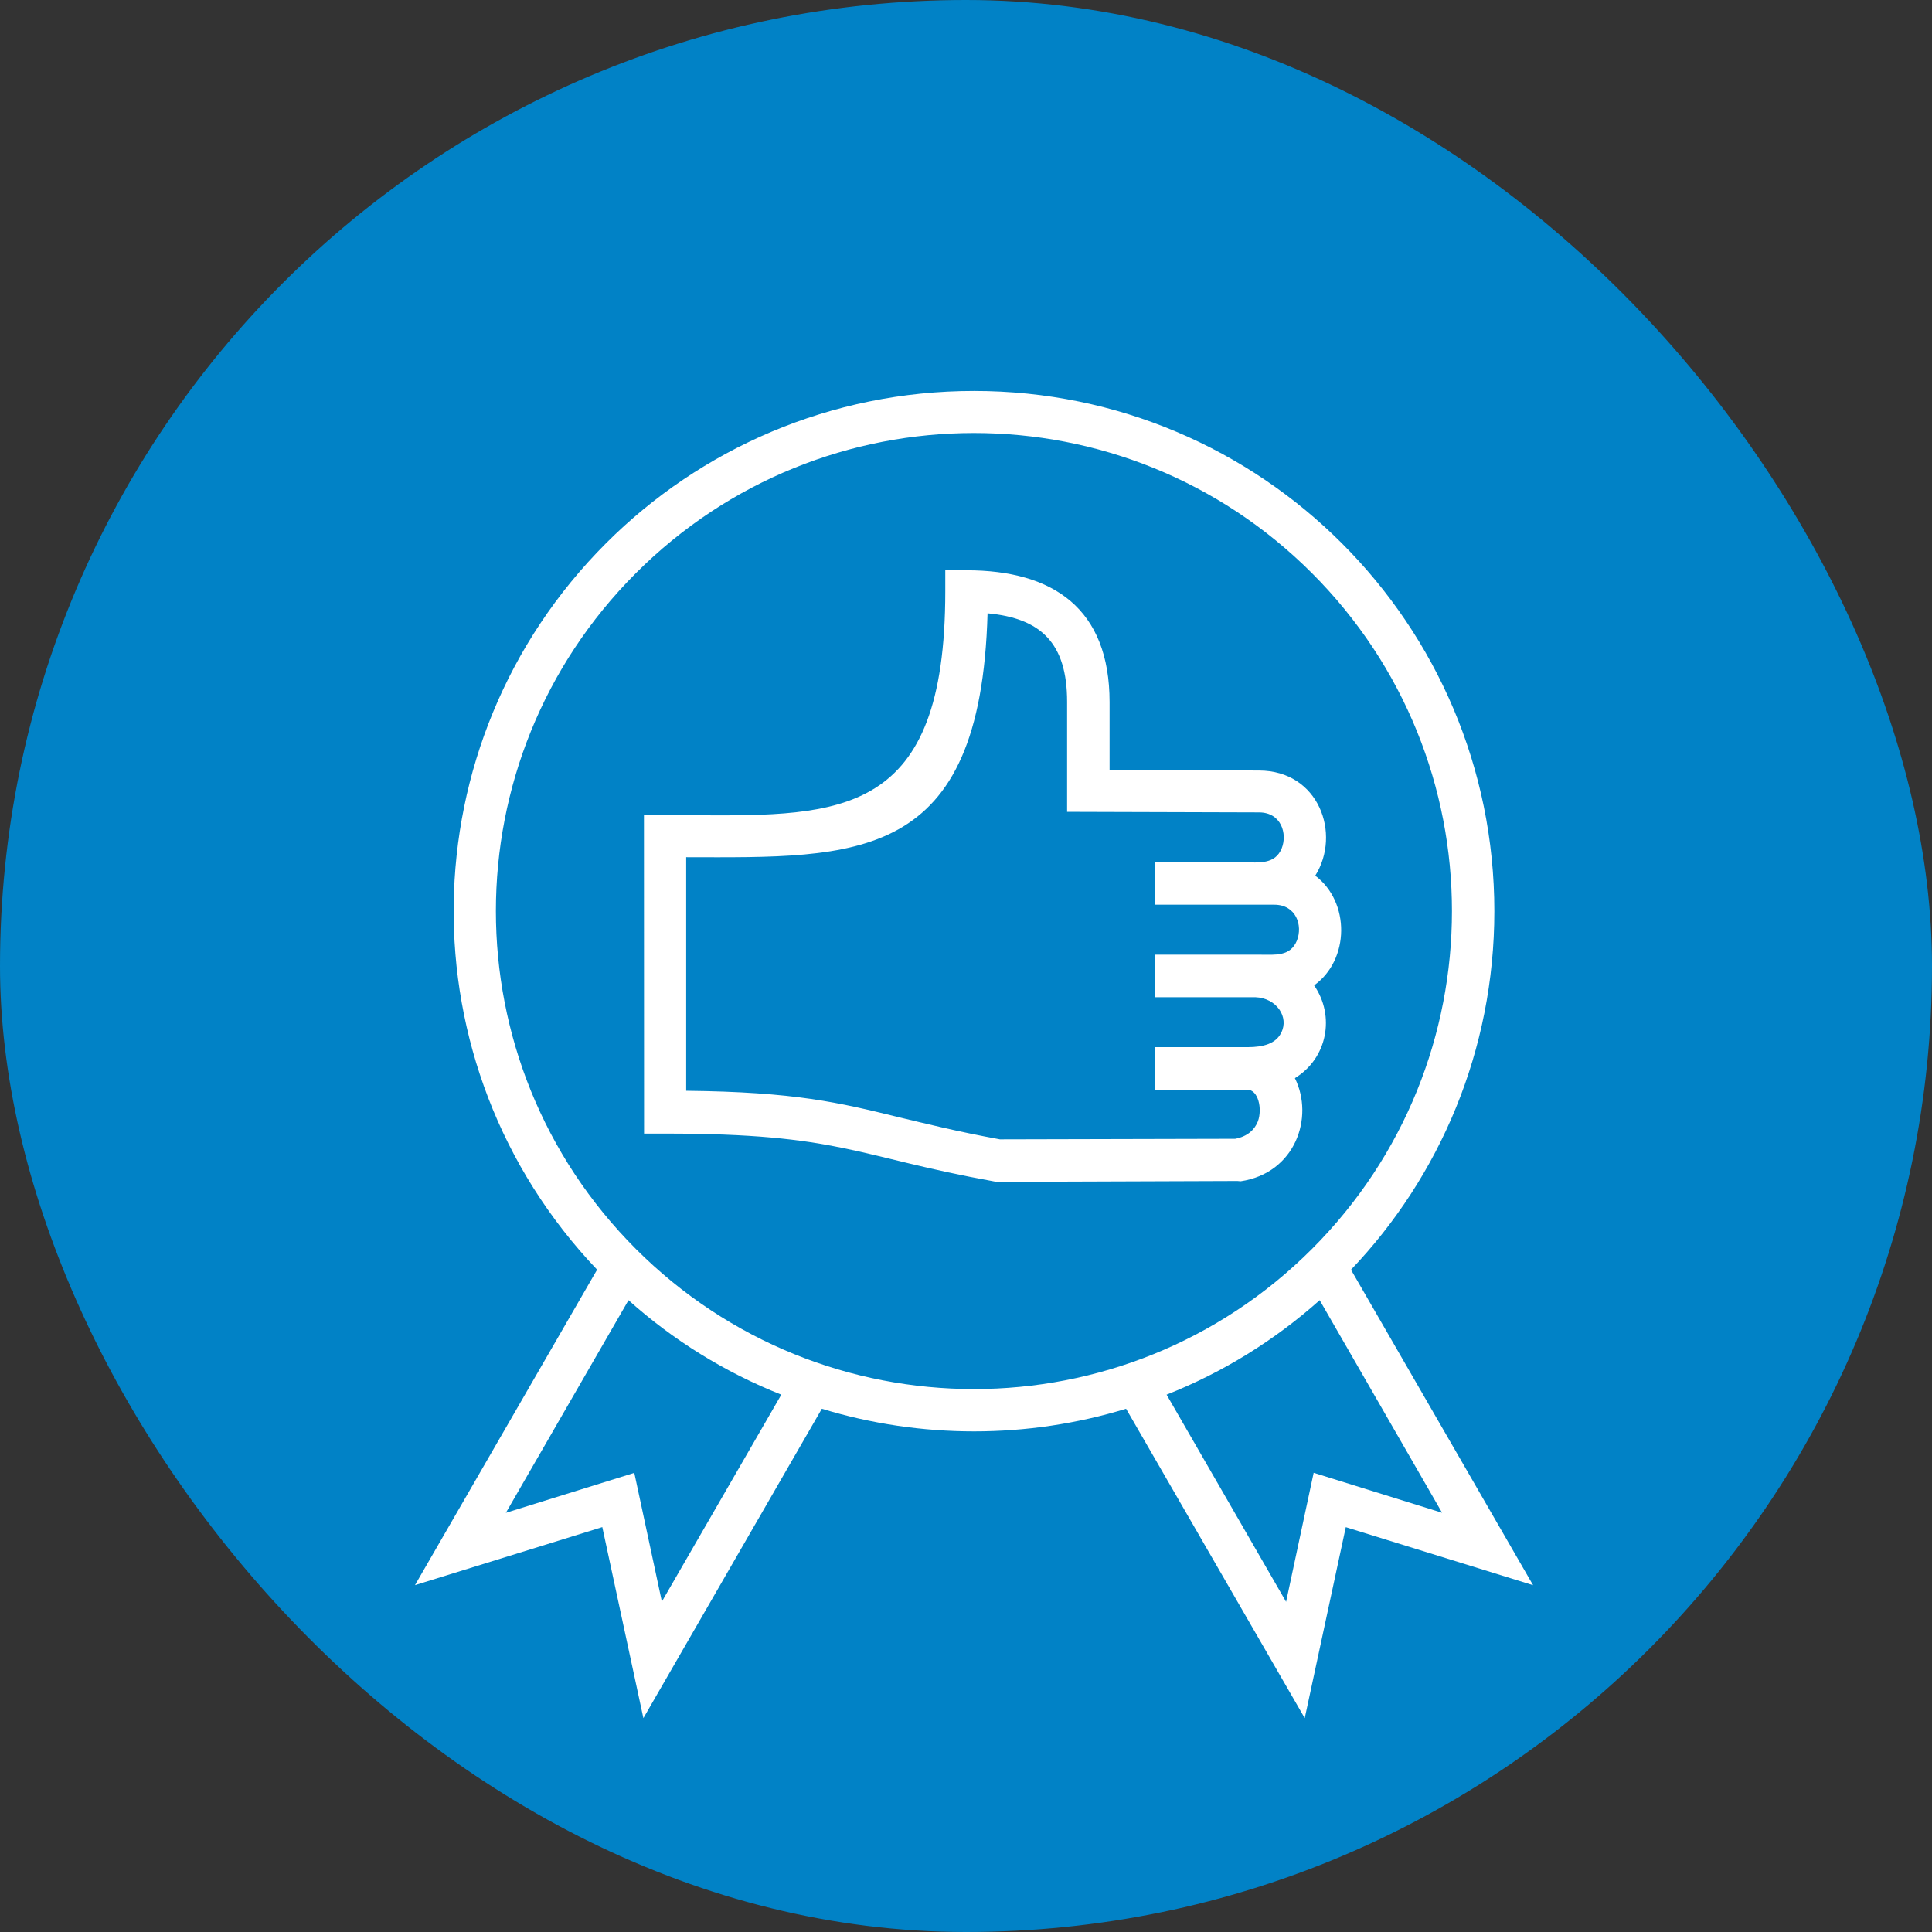
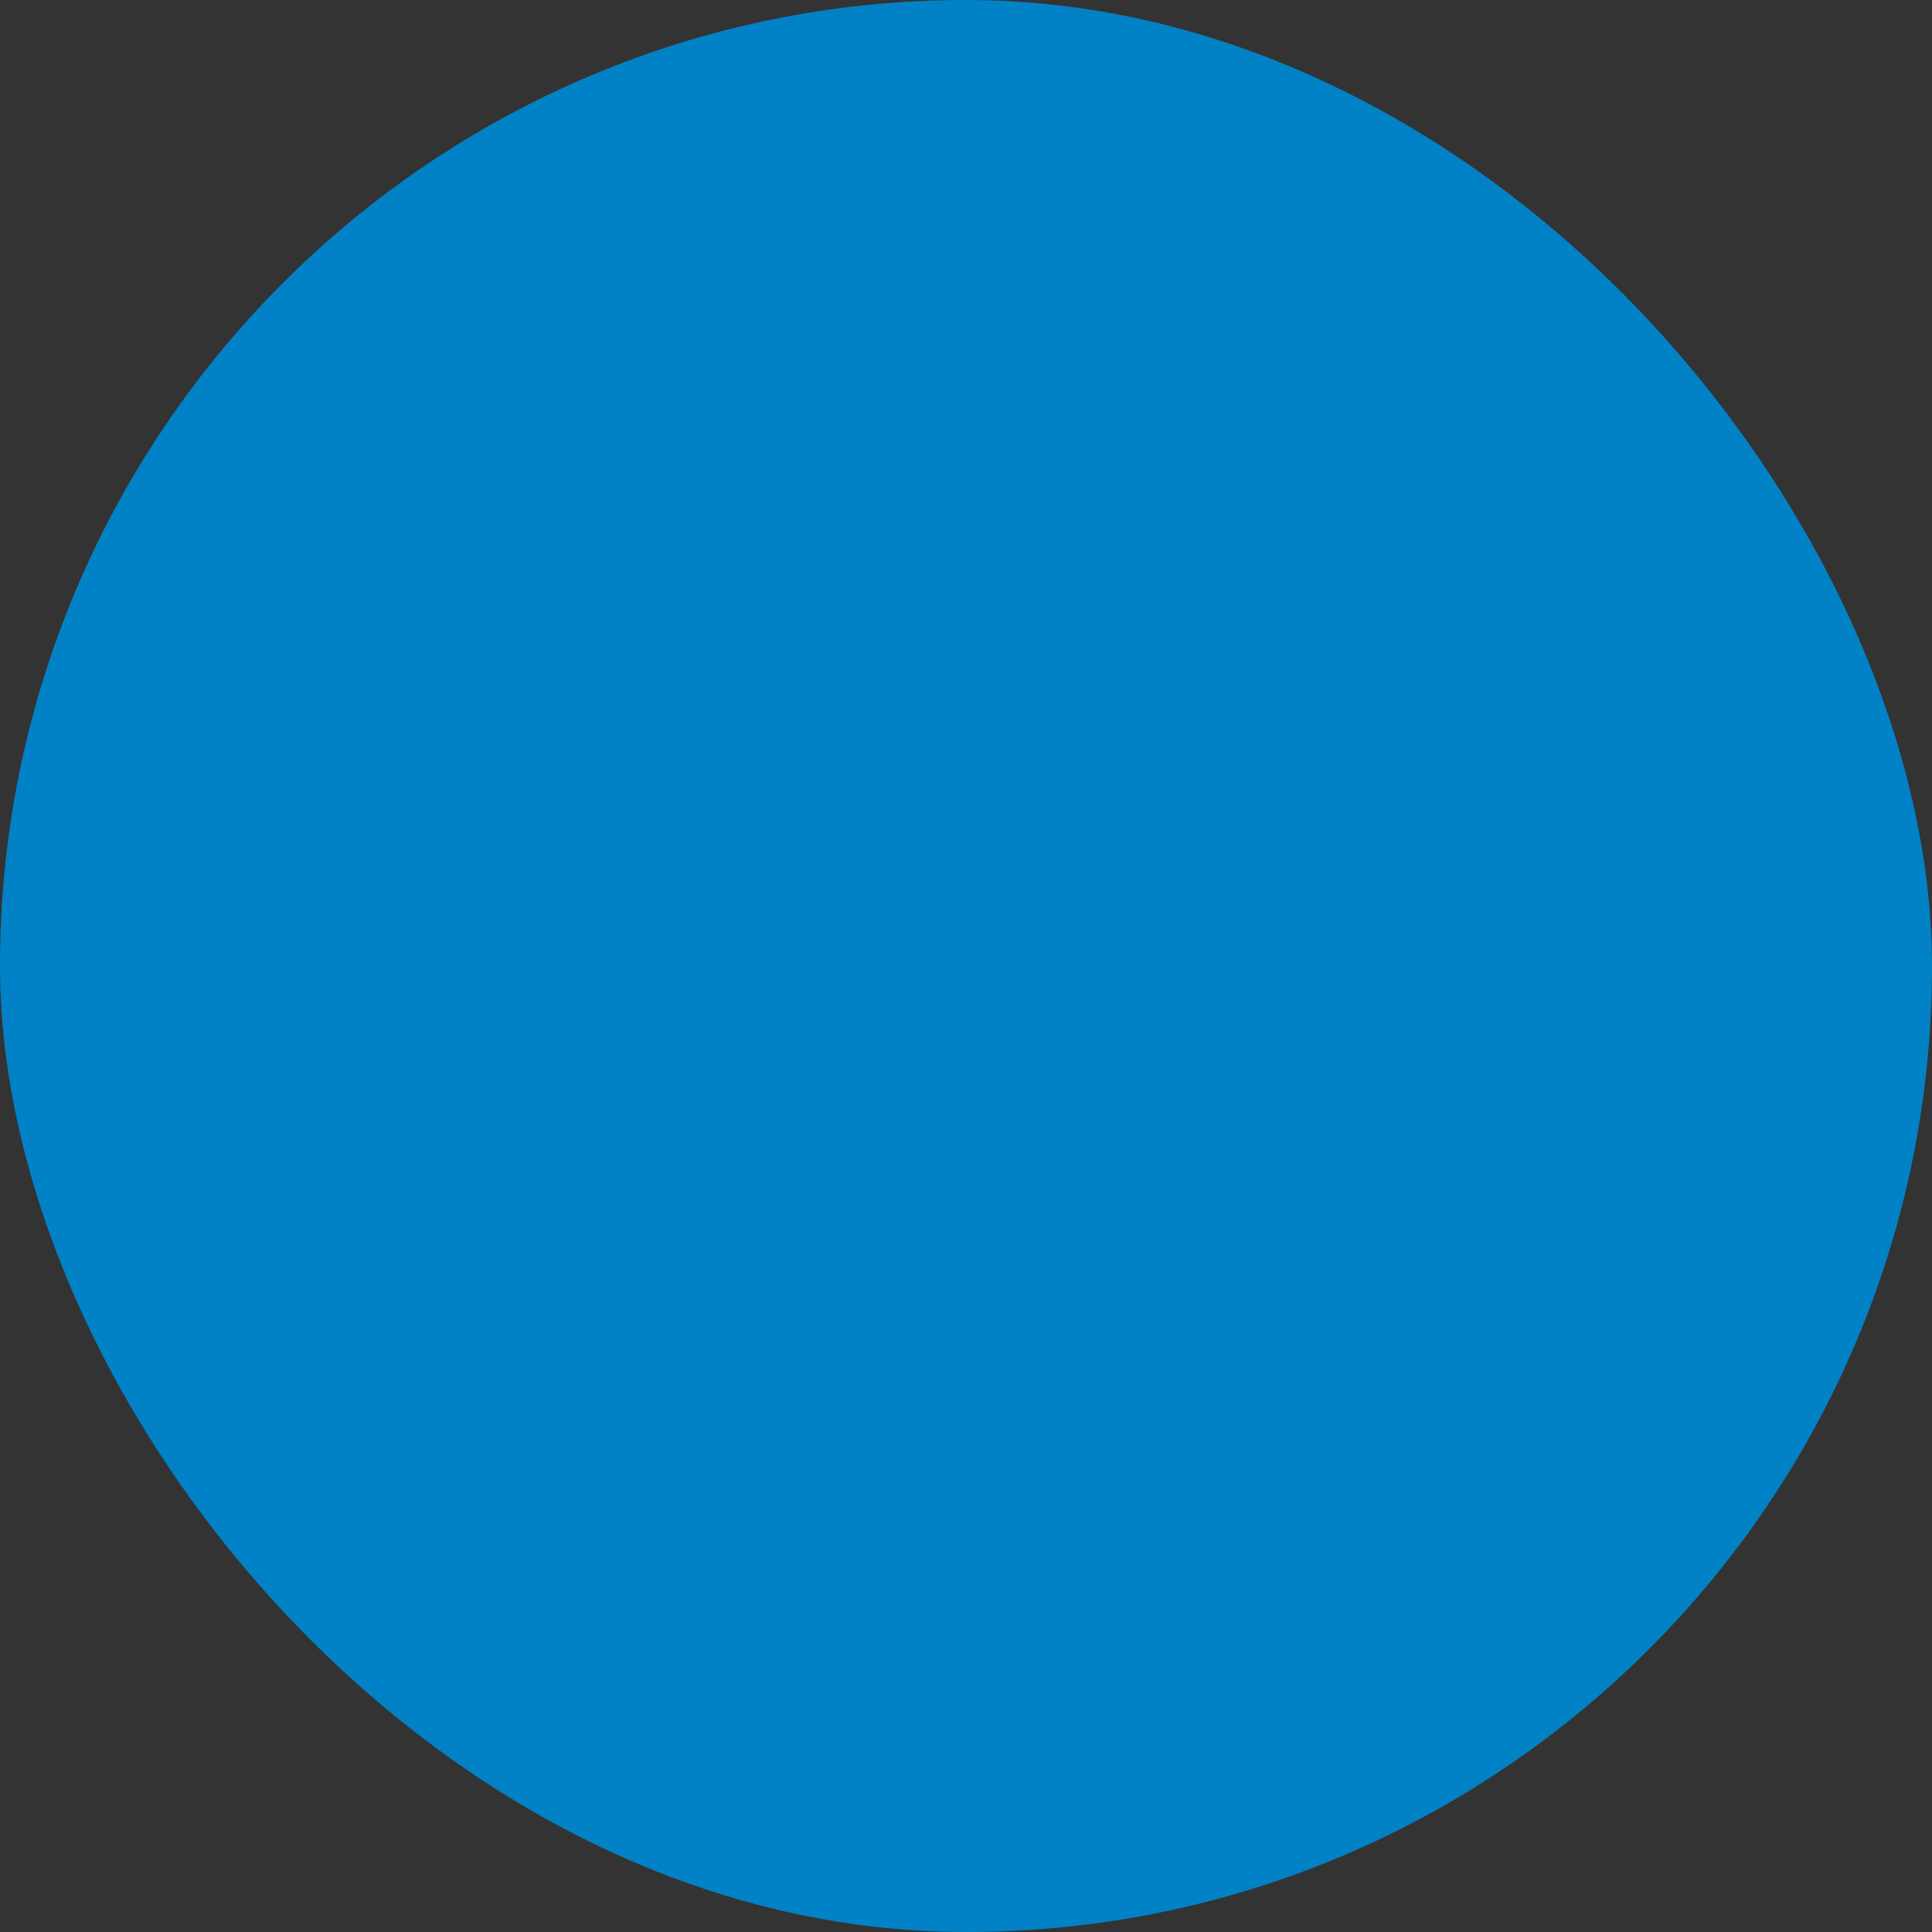
<svg xmlns="http://www.w3.org/2000/svg" width="120" height="120" viewBox="0 0 120 120" fill="none">
  <rect x="0" y="0" width="120" height="120" fill="#333333" stroke="none" />
  <rect width="120" height="120" rx="60" fill="#0182C6" />
-   <path d="M77.271 53.564C78.199 53.564 79.198 53.706 79.61 52.689C79.966 51.797 79.593 50.46 78.199 50.46L66.28 50.425V43.589C66.28 39.931 64.638 38.396 61.339 38.094C60.912 53.67 53.22 53.261 42.62 53.243V67.75C49.399 67.821 52.111 68.482 55.826 69.392C57.539 69.801 59.466 70.284 62.107 70.767L76.721 70.732C77.489 70.59 77.933 70.16 78.132 69.644C78.416 68.859 78.15 67.682 77.471 67.682H71.744V65.041H77.489C78.488 65.041 79.255 64.81 79.575 64.149C80.076 63.185 79.309 61.991 77.969 61.938H71.741V59.297H78.306C79.198 59.297 80.144 59.421 80.553 58.422C80.926 57.495 80.517 56.193 79.142 56.193H71.734V53.552L77.272 53.545L77.271 53.564ZM76.862 73.353L61.894 73.406L61.787 73.388C53.096 71.817 52.221 70.409 41.323 70.409H40.004L39.997 50.62L43.101 50.638C52.307 50.691 58.713 50.709 58.713 36.74V35.421H60.031C65.438 35.421 68.918 37.813 68.918 43.611V47.823L78.195 47.859C81.924 47.859 83.318 51.801 81.693 54.389C83.869 56.031 83.833 59.618 81.622 61.203C82.941 63.112 82.443 65.735 80.428 66.965C81.64 69.411 80.446 72.87 77.055 73.371L76.862 73.353ZM60.501 24.283C78.345 24.283 92.817 38.754 92.817 56.599C92.817 65.234 89.425 73.086 83.912 78.866L95.223 98.459L83.589 94.855L81.04 106.717L69.943 87.5C63.822 89.374 57.185 89.374 51.046 87.5L39.962 106.717L37.41 94.851L25.775 98.456L37.087 78.862C24.994 66.162 25.242 46.142 37.645 33.739C43.496 27.888 51.578 24.283 60.501 24.283ZM81.968 80.757C79.184 83.238 75.971 85.236 72.459 86.626L79.881 99.491L81.594 91.478L89.571 93.96L81.968 80.757ZM48.529 86.626C45.013 85.233 41.803 83.235 39.038 80.757L31.42 93.963L39.397 91.482L41.11 99.476L48.529 86.626ZM81.484 35.595C69.885 23.996 51.099 23.996 39.5 35.595C27.901 47.194 27.901 65.981 39.5 77.58C51.099 89.178 69.885 89.178 81.484 77.58C93.083 65.984 93.083 47.194 81.484 35.595Z" fill="white" />
</svg>